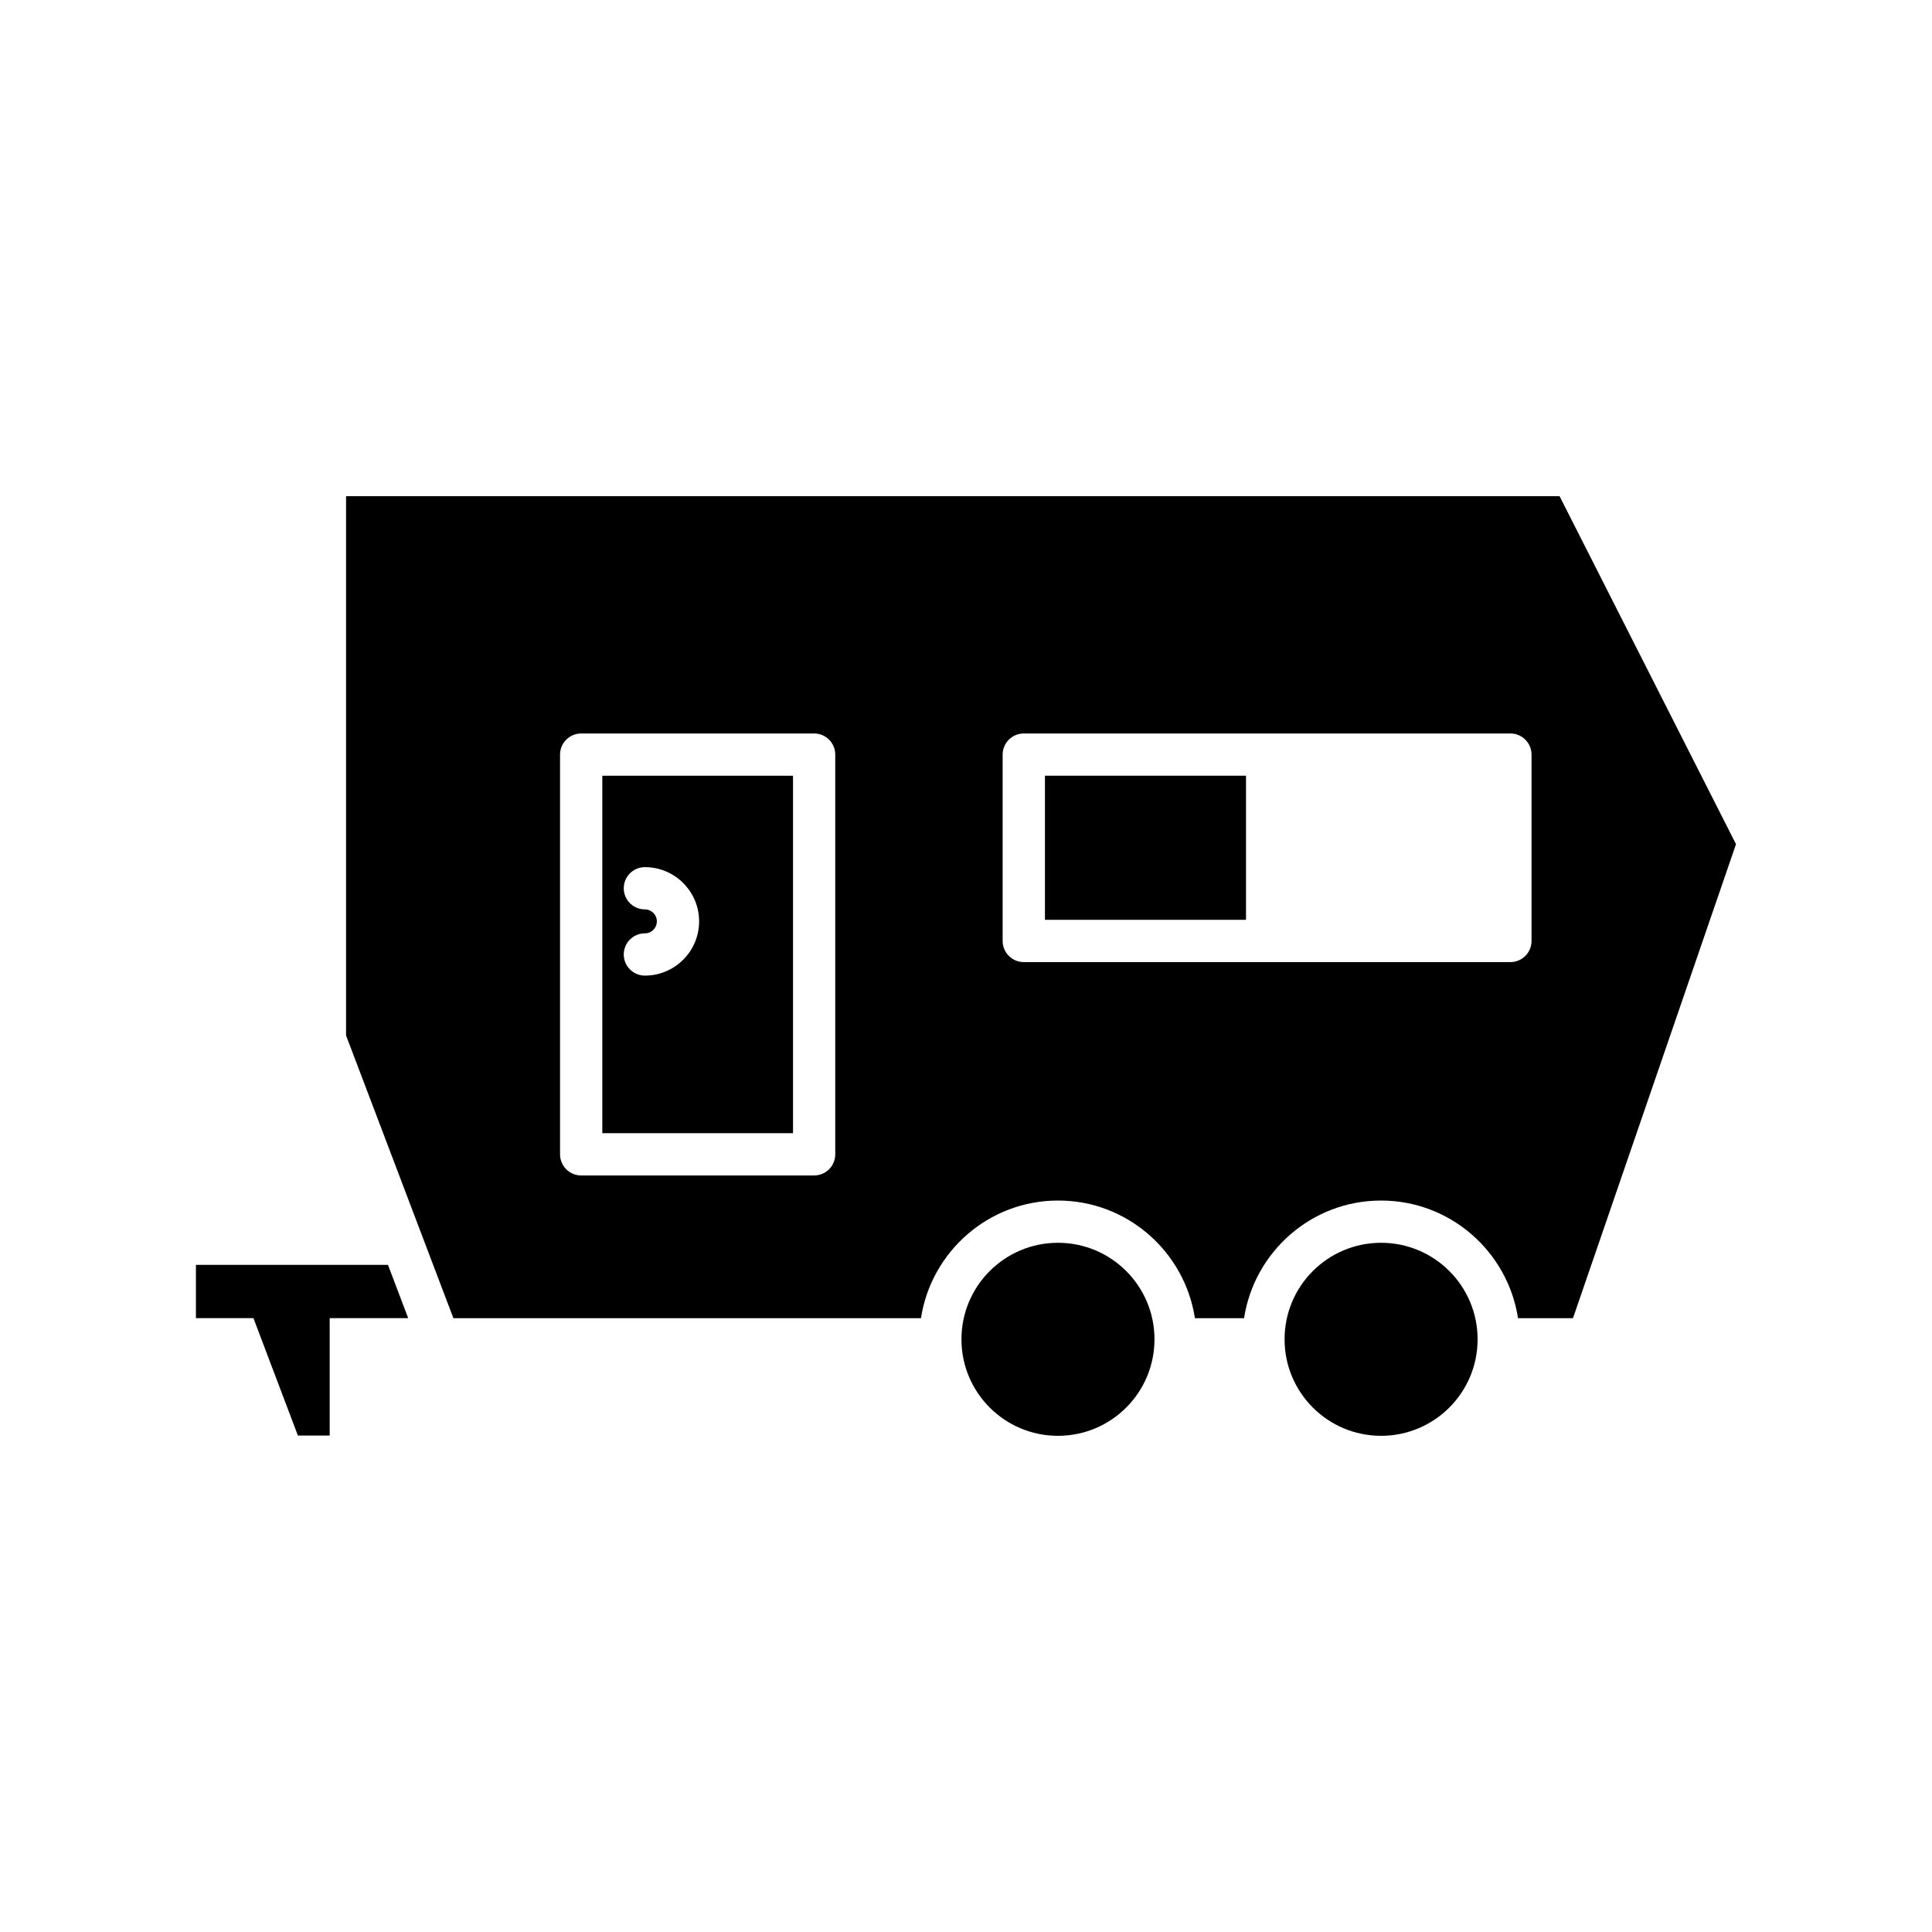
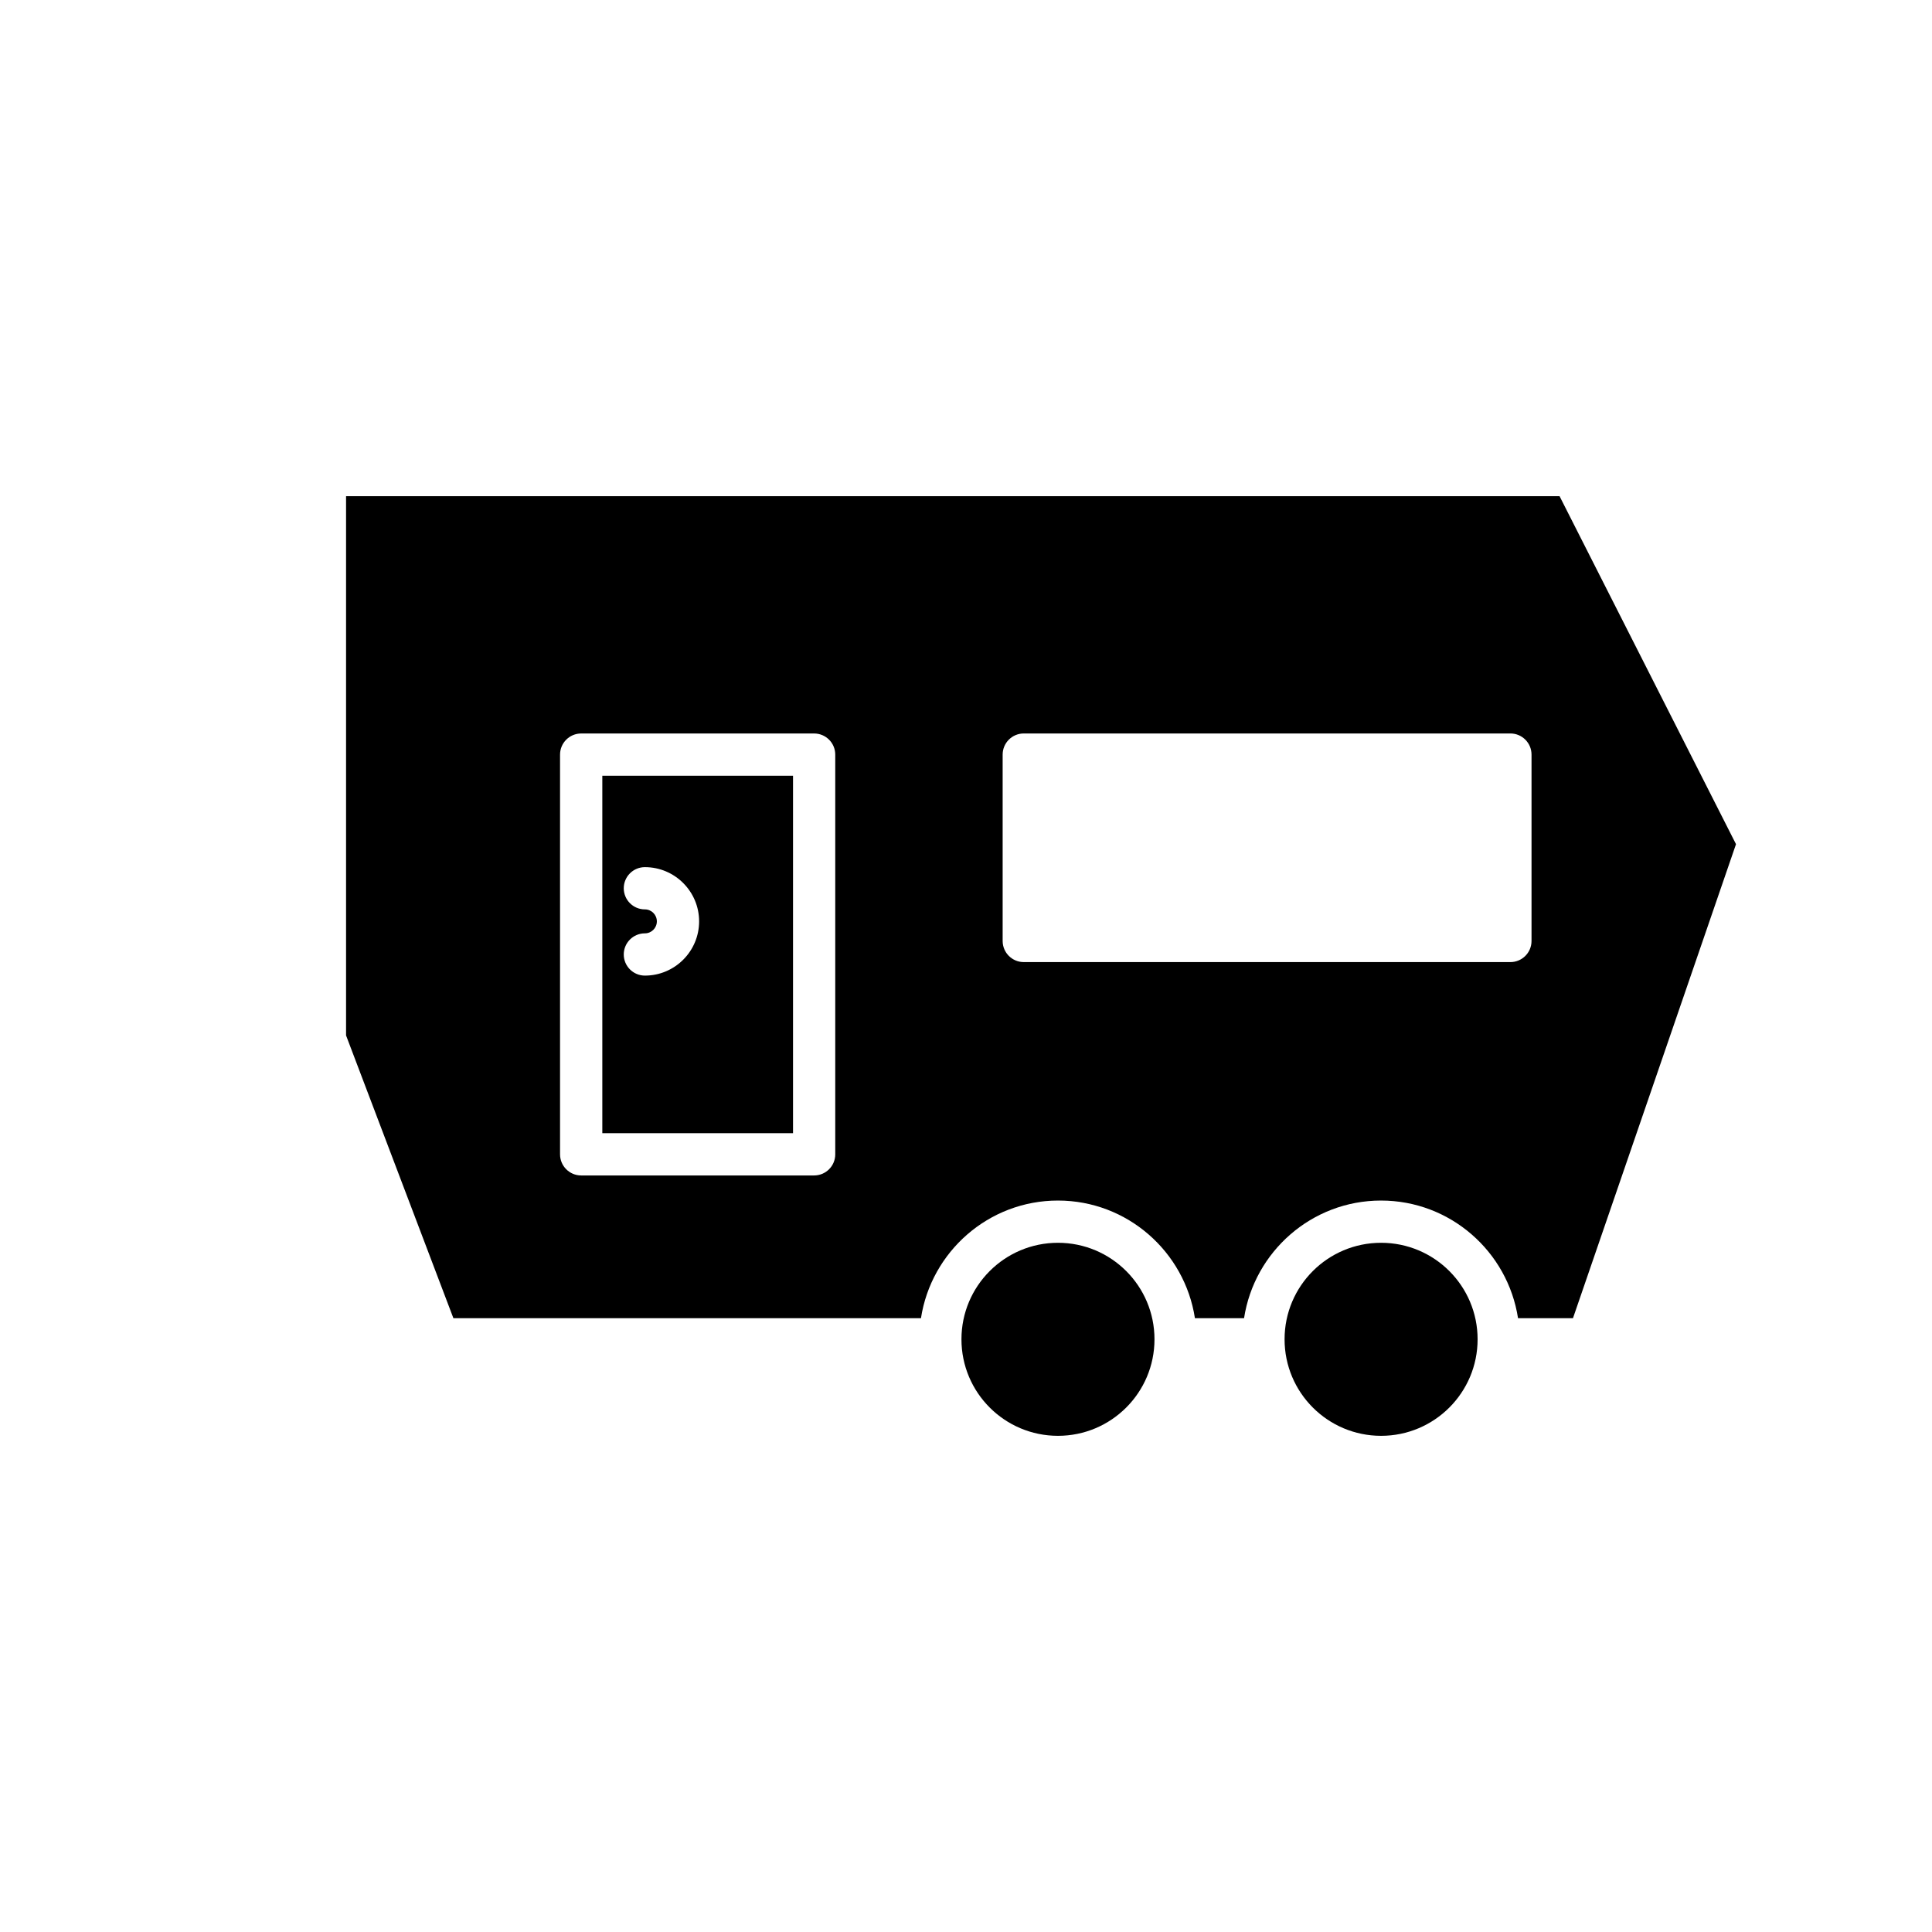
<svg xmlns="http://www.w3.org/2000/svg" fill="#000000" width="800px" height="800px" version="1.1" viewBox="144 144 512 512">
  <g>
    <path d="m449.95 498.93c0 14.125-11.453 25.578-25.578 25.578-14.129 0-25.578-11.453-25.578-25.578 0-14.129 11.449-25.578 25.578-25.578 14.125 0 25.578 11.449 25.578 25.578" />
    <path d="m535.58 498.93c0 14.125-11.453 25.578-25.578 25.578-14.129 0-25.578-11.453-25.578-25.578 0-14.129 11.449-25.578 25.578-25.578 14.125 0 25.578 11.449 25.578 25.578" />
-     <path d="m246.82 479.21h-50.898v14.117h15.246l11.781 31.117h8.422v-31.117h20.805z" />
    <path d="m303.62 444.31h50.539v-94.738h-50.539zm11.281-59.312c-3.09 0-5.598-2.508-5.598-5.598 0-3.09 2.508-5.598 5.598-5.598 7.926 0 14.371 6.445 14.371 14.371s-6.445 14.371-14.371 14.371c-3.09 0-5.598-2.508-5.598-5.598 0-3.09 2.508-5.598 5.598-5.598 1.75 0 3.172-1.426 3.172-3.172 0-1.758-1.422-3.18-3.172-3.18z" />
-     <path d="m420.92 349.57h53.285v38.191h-53.285z" />
    <path d="m557.3 275.49h-321.59v142.91l28.445 74.934h123.91c2.711-17.625 17.93-31.176 36.301-31.176s33.594 13.551 36.301 31.176h13.02c2.711-17.625 17.93-31.176 36.301-31.176 18.371 0 33.594 13.551 36.305 31.176h14.562l43.203-125.62zm-191.95 174.42c0 3.09-2.508 5.598-5.598 5.598h-61.734c-3.09 0-5.598-2.508-5.598-5.598v-105.93c0-3.09 2.508-5.598 5.598-5.598h61.734c3.09 0 5.598 2.508 5.598 5.598zm184.52-56.543c0 3.09-2.508 5.598-5.598 5.598h-128.96c-3.09 0-5.598-2.508-5.598-5.598v-49.391c0-3.09 2.508-5.598 5.598-5.598h128.96c3.09 0 5.598 2.508 5.598 5.598z" />
  </g>
</svg>